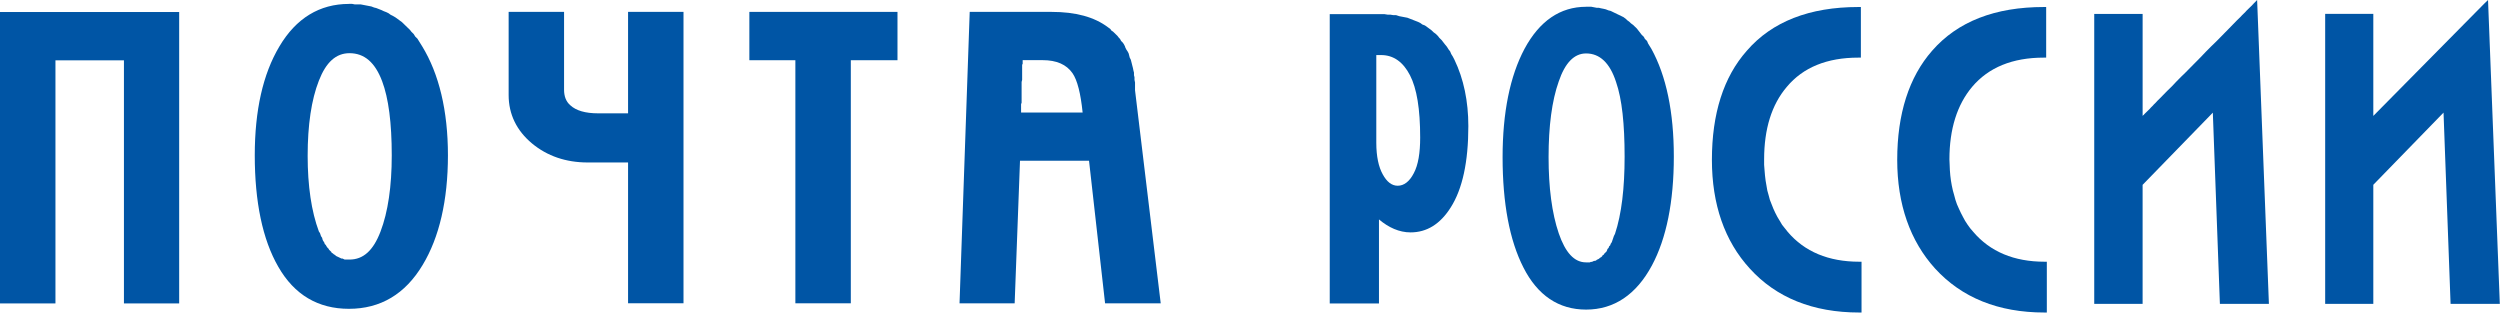
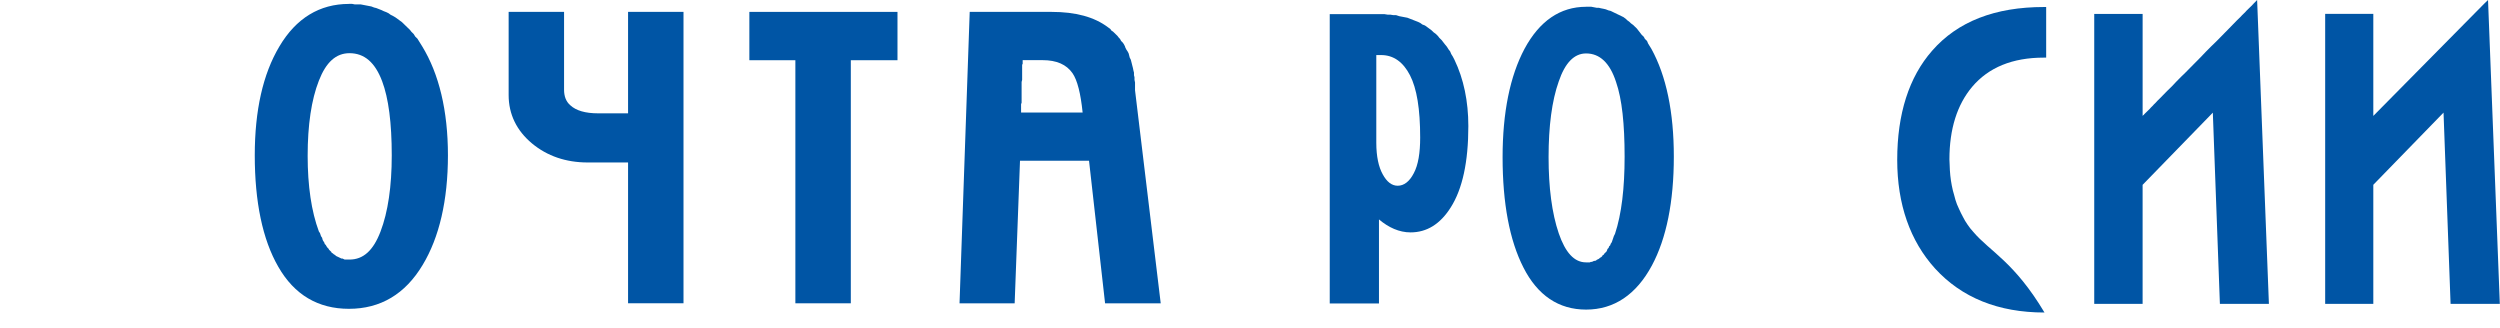
<svg xmlns="http://www.w3.org/2000/svg" width="160" height="21" viewBox="0 0 160 21" fill="none">
  <path d="M85.103 0.902V19.42H88.254V14.043C88.87 14.562 89.549 14.873 90.275 14.873C91.316 14.873 92.172 14.342 92.844 13.28C93.598 12.098 93.974 10.353 93.974 8.07C93.974 6.477 93.673 5.043 93.084 3.822L92.981 3.623L92.878 3.457L92.809 3.291L92.706 3.159L92.603 2.993L92.466 2.827L92.363 2.694L92.26 2.562L92.123 2.429L92.02 2.296L91.883 2.163L91.746 2.064L91.609 1.931L91.472 1.831L91.335 1.731L91.198 1.631L91.027 1.566L90.89 1.466L90.753 1.4L90.582 1.334L90.411 1.267L90.24 1.2L90.069 1.134L89.898 1.102L89.727 1.069L89.556 1.036L89.351 0.97H89.18L88.975 0.937H88.805L88.599 0.904H88.394H85.103V0.902ZM88.083 3.524H88.391C89.186 3.524 89.803 3.969 90.24 4.818C90.678 5.668 90.891 6.982 90.891 8.801C90.891 9.783 90.767 10.559 90.48 11.09C90.206 11.621 89.85 11.887 89.453 11.887C89.07 11.887 88.754 11.635 88.494 11.156C88.235 10.692 88.083 10.022 88.083 9.132V3.524Z" fill="#0055A5" />
  <path d="M159.234 -0L158.974 0.251C158.974 0.251 152.385 6.915 151.892 7.419V0.888H148.811V19.446H151.892V11.826C151.975 11.734 155.933 7.671 156.386 7.207C156.413 7.883 156.837 19.446 156.837 19.446H159.988L159.234 -0Z" fill="#0055A5" />
  <path d="M144.209 0.252L144.195 0.279L144.168 0.292L144.14 0.332L144.099 0.371L144.044 0.424L143.989 0.477L143.92 0.544L143.852 0.611L143.77 0.691L143.688 0.784L143.591 0.877L143.496 0.969L143.399 1.075L143.29 1.181L143.167 1.3L142.92 1.553L142.661 1.819L142.387 2.098L142.1 2.39L141.798 2.695L141.483 3L141.168 3.318L140.852 3.65L140.209 4.3L139.895 4.619L139.58 4.925L139.279 5.23L138.991 5.535L138.704 5.815L138.443 6.08L138.197 6.332L138.074 6.451L137.965 6.571L137.855 6.677L137.759 6.783L137.663 6.877L137.581 6.97L137.499 7.05L137.417 7.129L137.349 7.196L137.294 7.249L137.239 7.303L137.197 7.356L137.156 7.382L137.128 7.423V0.892H134.031V19.449H137.127V11.83C137.209 11.737 141.169 7.674 141.621 7.21C141.648 7.887 142.073 19.449 142.073 19.449H145.21L144.456 -0L144.209 0.252Z" fill="#0055A5" />
-   <path d="M126.287 14.837L126.095 14.612L125.931 14.387L125.766 14.134L125.629 13.882L125.492 13.617L125.368 13.351L125.245 13.073L125.149 12.794L125.067 12.489L124.985 12.197L124.916 11.879L124.861 11.56L124.819 11.227L124.792 10.895L124.778 10.55L124.763 10.205C124.763 8.254 125.257 6.7 126.216 5.559C127.271 4.311 128.805 3.688 130.805 3.688H130.955V0.449H130.805C127.682 0.449 125.284 1.378 123.654 3.249C122.175 4.935 121.422 7.284 121.422 10.231C121.422 13.072 122.244 15.421 123.846 17.187C125.545 19.046 127.888 20.001 130.847 20.001H130.997V16.75H130.847C128.904 16.749 127.37 16.111 126.287 14.837Z" fill="#0055A5" />
+   <path d="M126.287 14.837L126.095 14.612L125.931 14.387L125.766 14.134L125.629 13.882L125.492 13.617L125.368 13.351L125.245 13.073L125.149 12.794L125.067 12.489L124.985 12.197L124.916 11.879L124.861 11.56L124.819 11.227L124.792 10.895L124.778 10.55L124.763 10.205C124.763 8.254 125.257 6.7 126.216 5.559C127.271 4.311 128.805 3.688 130.805 3.688H130.955V0.449H130.805C127.682 0.449 125.284 1.378 123.654 3.249C122.175 4.935 121.422 7.284 121.422 10.231C121.422 13.072 122.244 15.421 123.846 17.187C125.545 19.046 127.888 20.001 130.847 20.001H130.997H130.847C128.904 16.749 127.37 16.111 126.287 14.837Z" fill="#0055A5" />
  <path d="M101.509 0.434C99.852 0.434 98.529 1.343 97.57 3.122C96.638 4.874 96.166 7.204 96.166 10.058C96.166 13.005 96.611 15.387 97.502 17.126C98.406 18.905 99.755 19.814 101.509 19.814C103.304 19.814 104.721 18.852 105.721 16.993C106.653 15.254 107.125 12.905 107.125 10.024C107.125 7.183 106.645 4.859 105.686 3.121L105.583 2.955L105.48 2.79L105.411 2.624L105.274 2.491L105.205 2.358L105.068 2.226L104.965 2.093L104.862 1.96L104.759 1.827L104.622 1.695L104.519 1.595L104.382 1.495L104.279 1.395L104.142 1.295L104.039 1.196L103.902 1.096L103.765 1.029L103.628 0.963L103.491 0.897L103.354 0.831L103.217 0.764L103.08 0.698L102.943 0.665L102.772 0.598L102.635 0.565L102.464 0.532L102.327 0.499H102.19L102.019 0.466L101.848 0.433H101.677H101.509V0.434ZM101.509 3.42C102.385 3.42 103.03 4.025 103.427 5.246C103.81 6.347 103.975 7.954 103.975 10.025C103.975 12.028 103.783 13.695 103.359 14.969L103.29 15.102L103.256 15.202L103.222 15.301L103.188 15.401L103.154 15.501L103.086 15.601L103.052 15.701L102.983 15.768L102.949 15.867L102.88 15.934L102.846 16.034L102.812 16.101L102.744 16.167L102.675 16.233L102.641 16.299L102.573 16.331L102.539 16.397L102.47 16.463L102.402 16.496L102.333 16.562L102.264 16.595L102.195 16.628L102.161 16.661L102.092 16.694H102.023L101.954 16.727L101.886 16.759H101.817L101.748 16.792H101.679H101.61H101.507C100.754 16.792 100.185 16.169 99.76 14.934C99.321 13.646 99.109 11.993 99.109 10.055C99.109 8.078 99.321 6.445 99.76 5.211C100.16 4.031 100.742 3.42 101.509 3.42Z" fill="#0055A5" />
-   <path d="M114.411 14.837L114.329 14.731L114.232 14.612L114.054 14.387L113.904 14.134L113.752 13.882L113.615 13.617L113.493 13.351L113.383 13.073L113.273 12.794L113.191 12.489L113.109 12.197L113.054 11.879L112.999 11.56L112.959 11.227L112.931 10.895L112.904 10.55V10.205C112.904 8.254 113.383 6.7 114.356 5.559C115.397 4.311 116.932 3.688 118.932 3.688H119.096V0.449H118.932C115.821 0.449 113.41 1.378 111.795 3.249C110.301 4.935 109.562 7.284 109.562 10.231C109.562 13.072 110.37 15.421 111.987 17.187C113.671 19.046 116.027 20.001 118.988 20.001H119.138V16.75H118.988C117.027 16.749 115.493 16.111 114.411 14.837Z" fill="#0055A5" />
-   <path d="M-1.87294e-06 0.769V19.419H3.549V3.861H7.932V19.419H11.467V0.769H-1.87294e-06Z" fill="#0055A5" />
  <path d="M22.332 0.251C20.455 0.251 18.948 1.166 17.881 2.972C16.825 4.738 16.305 7.075 16.305 9.941C16.305 12.9 16.798 15.324 17.812 17.076C18.838 18.869 20.36 19.764 22.332 19.764C24.346 19.764 25.935 18.828 27.058 16.943C28.113 15.191 28.668 12.822 28.668 9.941C28.668 7.074 28.093 4.724 27.024 2.972L26.921 2.807L26.818 2.641L26.715 2.475L26.578 2.343L26.475 2.177L26.338 2.044L26.235 1.911L26.098 1.779L25.961 1.646L25.858 1.546L25.721 1.413L25.584 1.314L25.447 1.214L25.31 1.114L25.139 1.014L25.002 0.947L24.865 0.847L24.728 0.78L24.557 0.714L24.42 0.648L24.249 0.581L24.078 0.514L23.941 0.481L23.77 0.414L23.599 0.381L23.428 0.348L23.257 0.315L23.086 0.282H22.88H22.709L22.538 0.249H22.332V0.251ZM22.367 3.404C23.326 3.404 24.005 4.001 24.456 5.196C24.867 6.285 25.072 7.871 25.072 9.942C25.072 11.919 24.832 13.573 24.353 14.82C23.887 16.042 23.244 16.612 22.367 16.612H22.264H22.195H22.126H22.058L21.989 16.579L21.92 16.546H21.851L21.782 16.513L21.714 16.48L21.645 16.447L21.576 16.415L21.507 16.382L21.438 16.315L21.37 16.282L21.301 16.216L21.232 16.183L21.198 16.116L21.129 16.05L21.06 15.983L21.026 15.916L20.957 15.85L20.888 15.75L20.854 15.683L20.785 15.616L20.751 15.516L20.683 15.416L20.649 15.349L20.615 15.217L20.546 15.117L20.512 15.017L20.478 14.917L20.409 14.817C19.93 13.529 19.69 11.897 19.69 9.972C19.69 7.994 19.93 6.381 20.409 5.16C20.867 3.981 21.504 3.404 22.367 3.404Z" fill="#0055A5" />
  <path d="M47.959 0.761V3.854H50.904V19.411H54.452V3.854H57.439V0.761H47.959Z" fill="#0055A5" />
  <path d="M40.197 7.253H38.266C37.471 7.253 36.868 7.081 36.498 6.736C36.224 6.497 36.1 6.164 36.1 5.74V0.761H32.553V6.085C32.553 7.306 33.059 8.354 34.045 9.177C35.017 9.987 36.224 10.398 37.607 10.398H40.196V19.411H43.744V0.761H40.196V7.253H40.197Z" fill="#0055A5" />
  <path d="M62.061 0.763L61.41 19.414H64.938C64.938 19.414 65.267 10.7 65.28 10.288H69.698C69.739 10.674 70.725 19.414 70.725 19.414H74.286L72.642 5.775V5.609V5.443V5.278L72.608 5.112V4.946L72.575 4.814V4.648L72.54 4.515L72.507 4.35L72.472 4.217L72.439 4.084L72.405 3.951L72.371 3.819L72.302 3.686L72.268 3.553L72.234 3.42L72.165 3.288L72.096 3.188L72.026 3.055L71.993 2.955L71.924 2.822L71.854 2.723L71.751 2.623L71.682 2.49L71.613 2.423L71.51 2.29L71.441 2.224L71.338 2.124L71.235 2.024L71.132 1.957L71.063 1.857L70.926 1.757C70.036 1.08 68.83 0.761 67.296 0.761H62.061V0.763ZM65.452 3.849H66.719C67.636 3.849 68.253 4.135 68.637 4.679C68.952 5.13 69.164 5.992 69.288 7.201H65.349V7.168V7.135V7.102V7.069V7.036V7.003V6.97V6.871V6.771V6.671L65.383 6.571V6.438V6.339V6.206V6.073V5.94V5.808V5.509V5.244L65.417 5.111V4.978V4.846V4.713V4.58V4.48V4.347V4.248V4.148L65.451 4.081V4.048V4.015V3.982V3.949V3.916V3.883V3.849H65.452Z" fill="#0055A5" />
</svg>